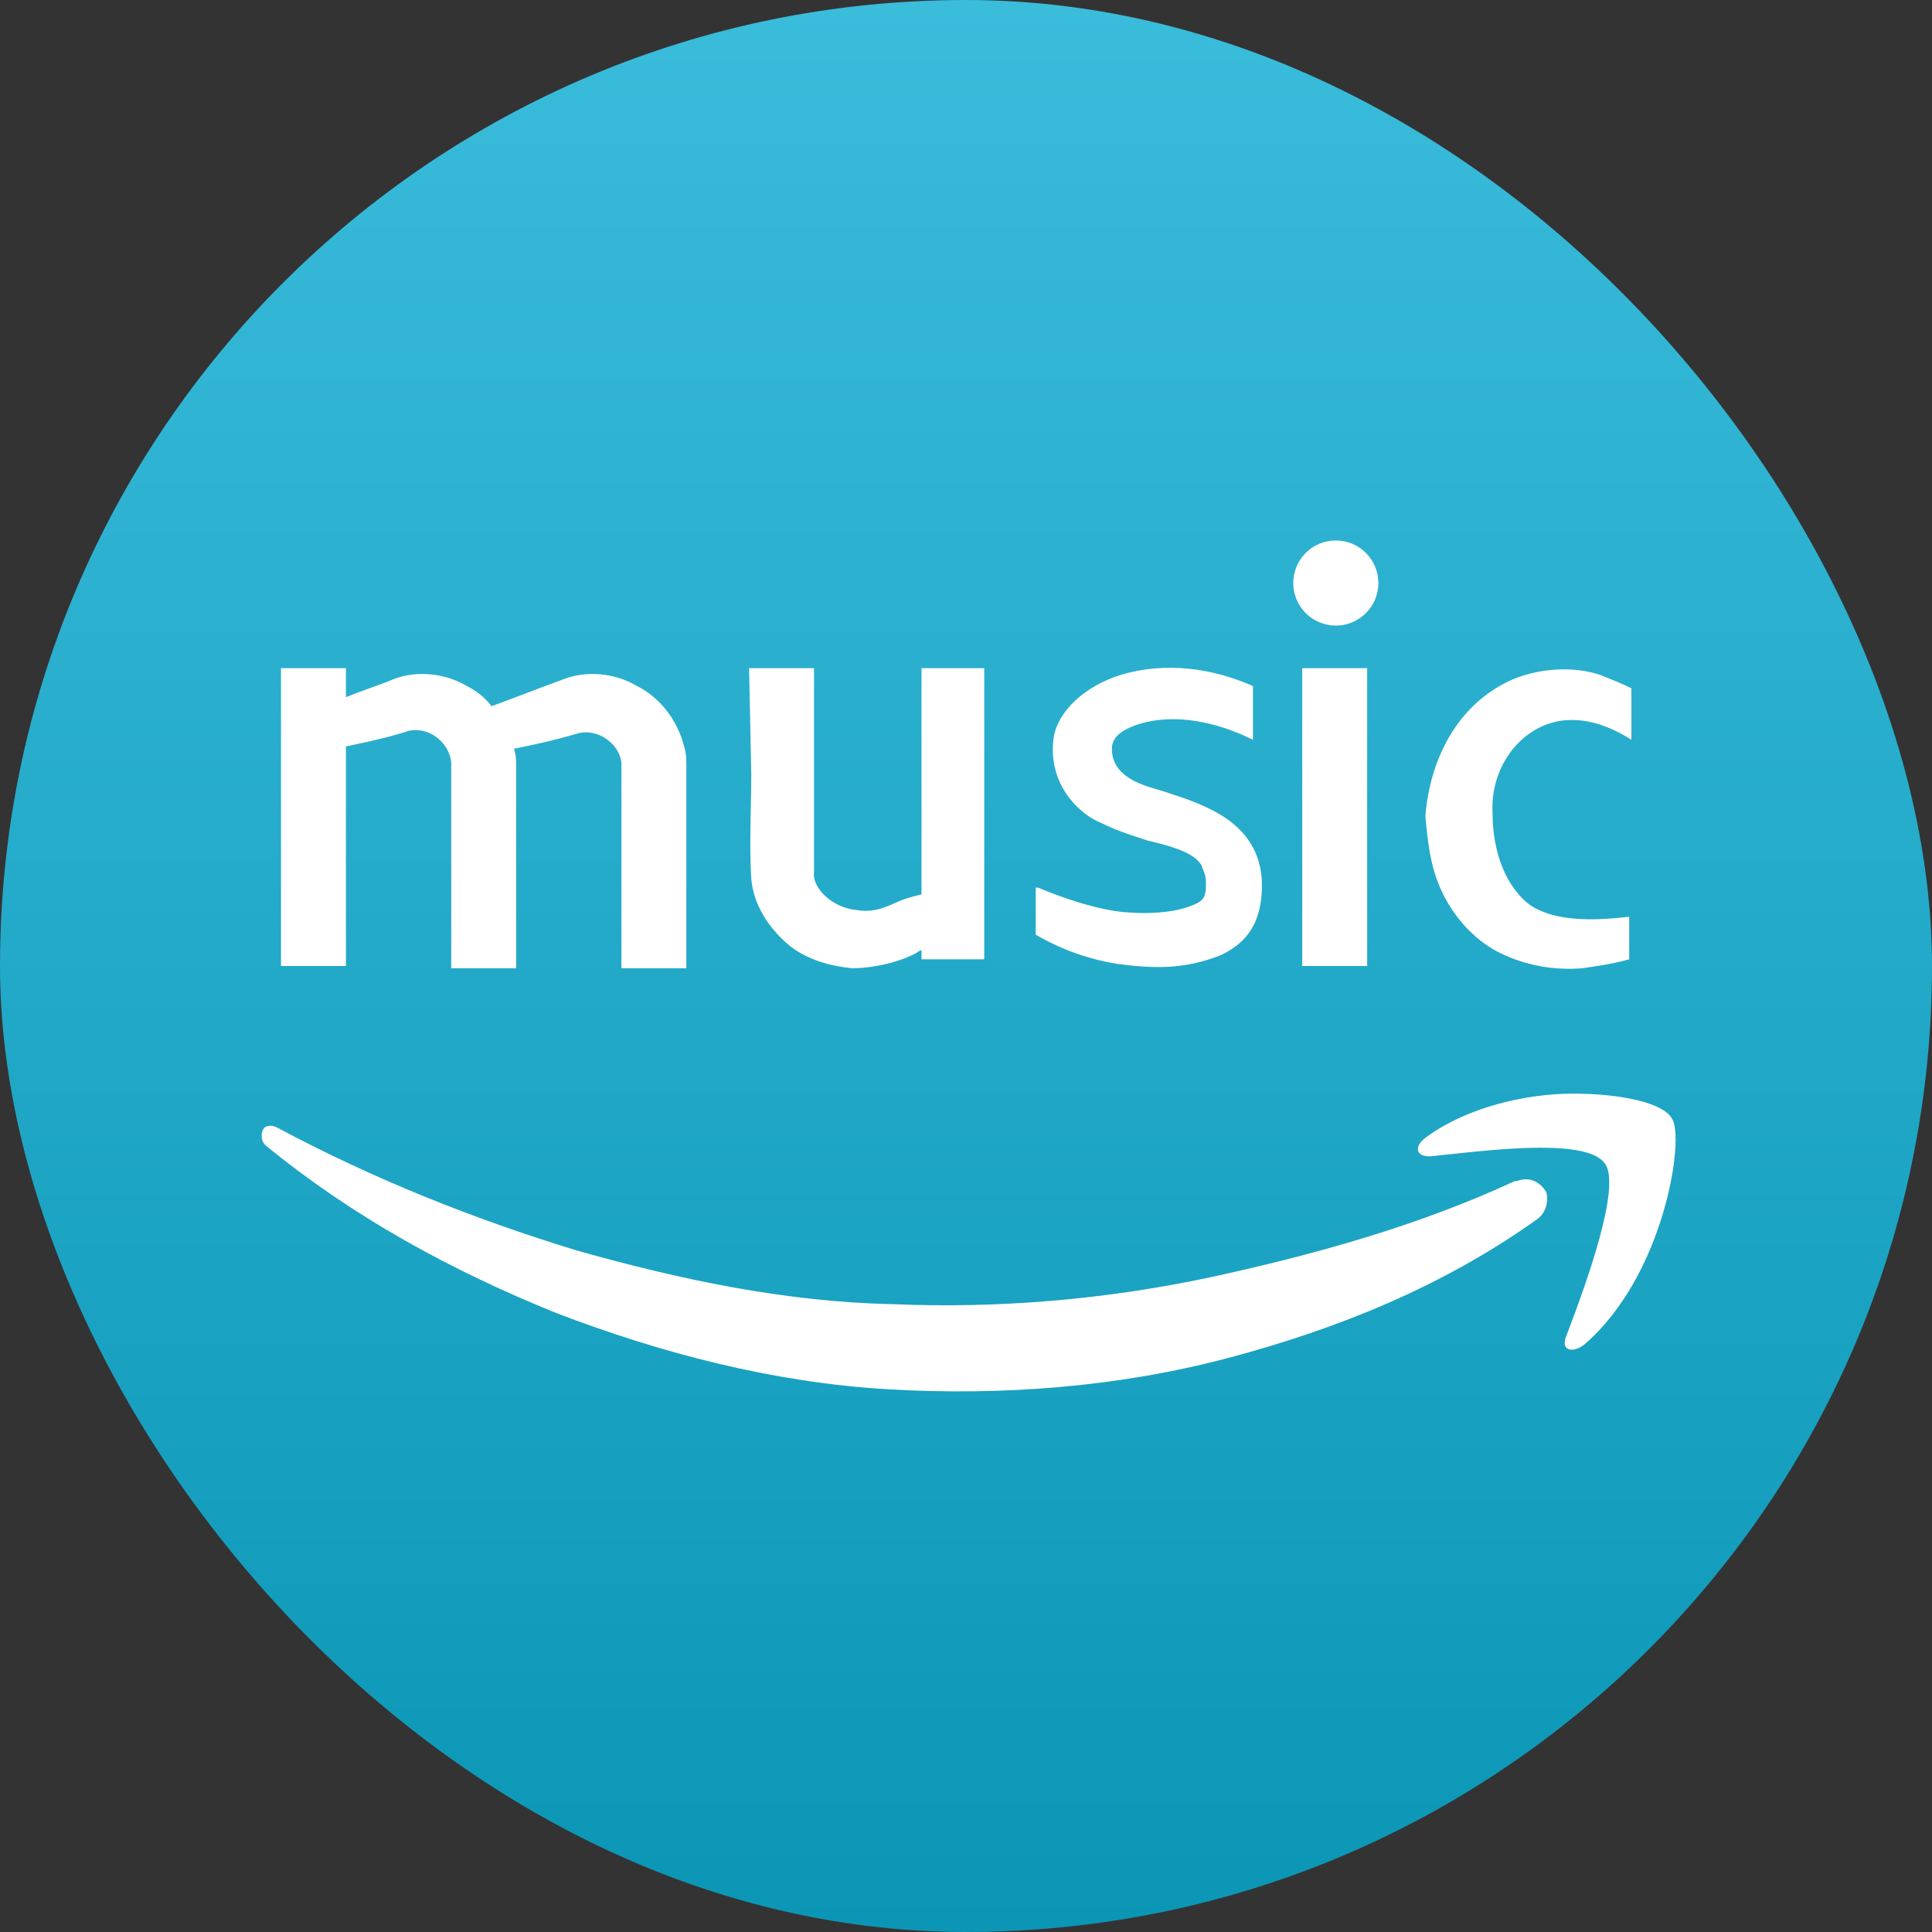
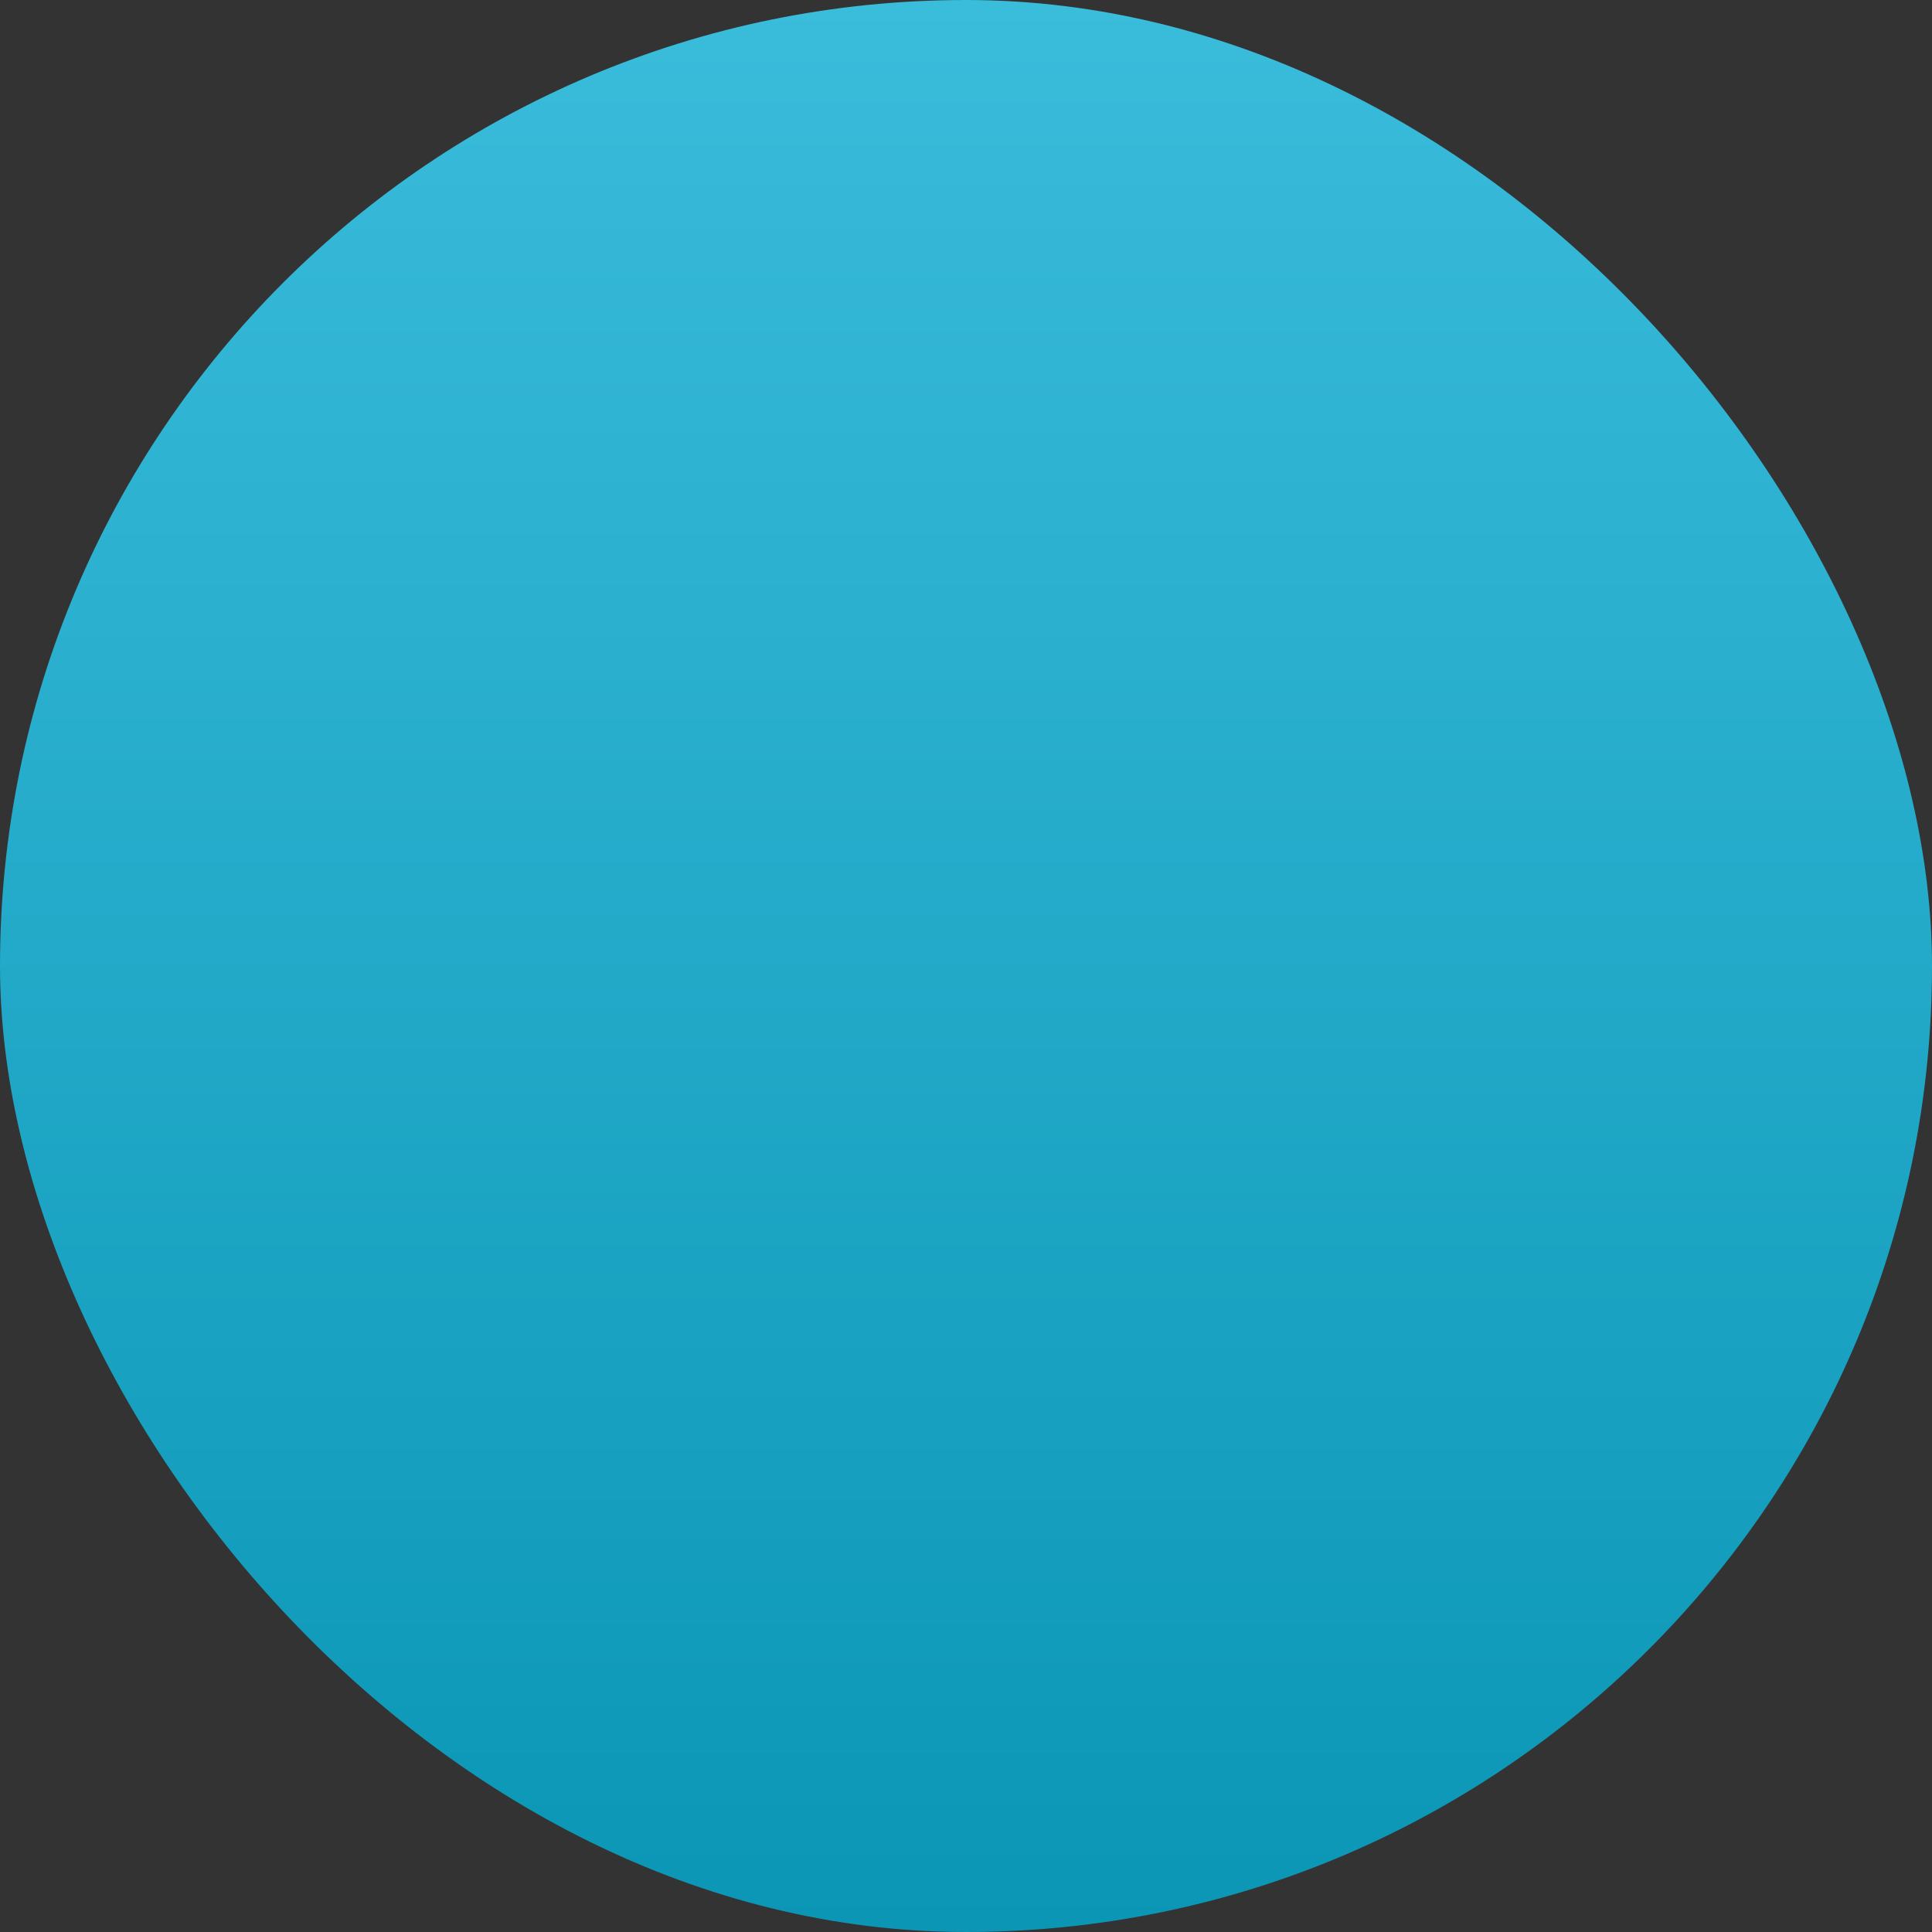
<svg xmlns="http://www.w3.org/2000/svg" width="36" height="36" viewBox="0 0 36 36" fill="none">
  <rect x="0" y="0" width="36" height="36" fill="#333333" stroke="none" />
  <rect width="36" height="36" rx="18" fill="url(#paint0_linear_8_2160)" />
-   <path fill-rule="evenodd" clip-rule="evenodd" d="M25.684 10.864C25.684 11.302 25.329 11.657 24.891 11.657C24.453 11.657 24.098 11.302 24.098 10.864C24.098 10.426 24.453 10.071 24.891 10.071C25.329 10.071 25.684 10.426 25.684 10.864ZM29.815 12.575C29.314 12.408 28.689 12.45 28.188 12.659C27.145 13.118 26.644 14.161 26.56 15.204C26.602 15.663 26.644 16.122 26.852 16.581C27.061 17.04 27.437 17.499 27.937 17.75C28.438 18 28.981 18.083 29.481 18.042C29.773 18 30.066 17.958 30.358 17.875V17.082C29.648 17.165 28.981 17.165 28.522 16.873C28.062 16.539 27.812 15.872 27.812 15.162C27.77 14.495 28.104 13.869 28.647 13.577C29.189 13.284 29.815 13.41 30.399 13.785V12.825C30.233 12.742 30.024 12.659 29.815 12.575ZM25.475 12.45H24.265V18H25.475V12.45ZM20.968 16.998C20.468 16.957 19.842 16.748 19.341 16.539H19.299V17.416C19.8 17.708 20.301 17.875 20.802 17.958C21.427 18.042 22.053 18.083 22.763 17.791C23.097 17.624 23.514 17.332 23.514 16.498C23.514 15.621 22.888 15.246 22.554 15.079C22.275 14.939 22.024 14.858 21.803 14.786L21.803 14.786L21.803 14.786L21.803 14.786L21.803 14.786C21.76 14.772 21.718 14.758 21.678 14.745C21.648 14.735 21.611 14.724 21.569 14.712C21.267 14.625 20.718 14.466 20.718 13.952C20.718 13.702 20.968 13.576 21.219 13.493C21.887 13.284 22.679 13.451 23.347 13.785V12.784C22.596 12.45 21.72 12.325 20.885 12.575C20.217 12.784 19.717 13.243 19.633 13.743C19.508 14.662 20.176 15.204 20.509 15.329C20.789 15.469 21.04 15.55 21.261 15.622C21.303 15.636 21.345 15.649 21.386 15.663C21.928 15.788 22.262 15.913 22.387 16.122C22.398 16.156 22.41 16.183 22.42 16.209C22.448 16.279 22.471 16.334 22.471 16.456C22.471 16.623 22.471 16.748 22.304 16.831C21.97 16.998 21.469 17.04 20.968 16.998ZM13.958 12.45H15.168V14.37V16.247C15.126 16.539 15.502 16.915 15.961 16.957C16.211 16.998 16.378 16.957 16.67 16.831C16.837 16.748 17.004 16.706 17.171 16.665V12.45H18.34V17.875H17.171V17.708C17.129 17.708 17.088 17.75 17.088 17.75C16.795 17.916 16.295 18.042 15.877 18.042C15.46 18 15.001 17.875 14.667 17.583C14.333 17.291 14.041 16.873 13.999 16.372C13.972 15.901 13.981 15.485 13.99 15.063V15.063C13.995 14.85 13.999 14.635 13.999 14.411L13.958 12.45ZM6.446 12.45H5.236V18H6.446V13.91C6.503 13.898 6.561 13.885 6.62 13.872L6.62 13.872L6.62 13.872L6.62 13.872L6.62 13.872C6.948 13.801 7.296 13.725 7.615 13.618C7.99 13.535 8.366 13.827 8.408 14.203V18.042H9.618V16.039V15.037V14.536V14.286C9.618 14.161 9.618 14.077 9.576 13.952C9.993 13.869 10.369 13.785 10.786 13.66C11.162 13.577 11.537 13.869 11.579 14.203V18.042H12.789V16.039V15.037V14.536V14.286C12.789 14.161 12.789 14.036 12.748 13.91C12.622 13.41 12.289 12.992 11.871 12.784C11.454 12.533 10.911 12.492 10.494 12.659C10.265 12.742 10.046 12.825 9.826 12.909C9.607 12.992 9.388 13.076 9.159 13.159C9.034 12.992 8.867 12.867 8.7 12.784C8.282 12.533 7.74 12.492 7.323 12.659C7.177 12.721 7.031 12.773 6.885 12.825C6.738 12.878 6.592 12.93 6.446 12.992V12.45ZM28.647 22.715C26.894 23.967 24.933 24.76 22.888 25.303C20.843 25.845 18.673 26.012 16.545 25.887C14.417 25.762 12.33 25.219 10.369 24.468C8.408 23.675 6.572 22.674 4.944 21.338C4.861 21.255 4.861 21.13 4.902 21.046C4.944 20.963 5.069 20.963 5.153 21.005C6.947 21.964 8.825 22.715 10.745 23.3C12.664 23.842 14.626 24.259 16.628 24.301C18.59 24.385 20.593 24.218 22.554 23.8C24.474 23.383 26.435 22.841 28.23 22.006H28.271C28.48 21.923 28.689 22.006 28.814 22.215C28.855 22.382 28.814 22.59 28.647 22.715ZM29.189 24.885C29.064 25.177 29.314 25.219 29.523 25.052C31.025 23.759 31.401 21.171 31.151 20.838C30.984 20.546 30.191 20.378 29.314 20.378C28.438 20.378 27.353 20.629 26.602 21.171C26.352 21.338 26.352 21.547 26.644 21.547C26.752 21.537 26.878 21.523 27.016 21.508C27.992 21.403 29.57 21.233 29.899 21.672C30.233 22.09 29.523 24.009 29.189 24.885Z" fill="white" />
  <defs>
    <linearGradient id="paint0_linear_8_2160" x1="18" y1="0" x2="18" y2="36" gradientUnits="userSpaceOnUse">
      <stop stop-color="#3ABCDB" />
      <stop offset="1" stop-color="#0B96B6" />
    </linearGradient>
  </defs>
</svg>